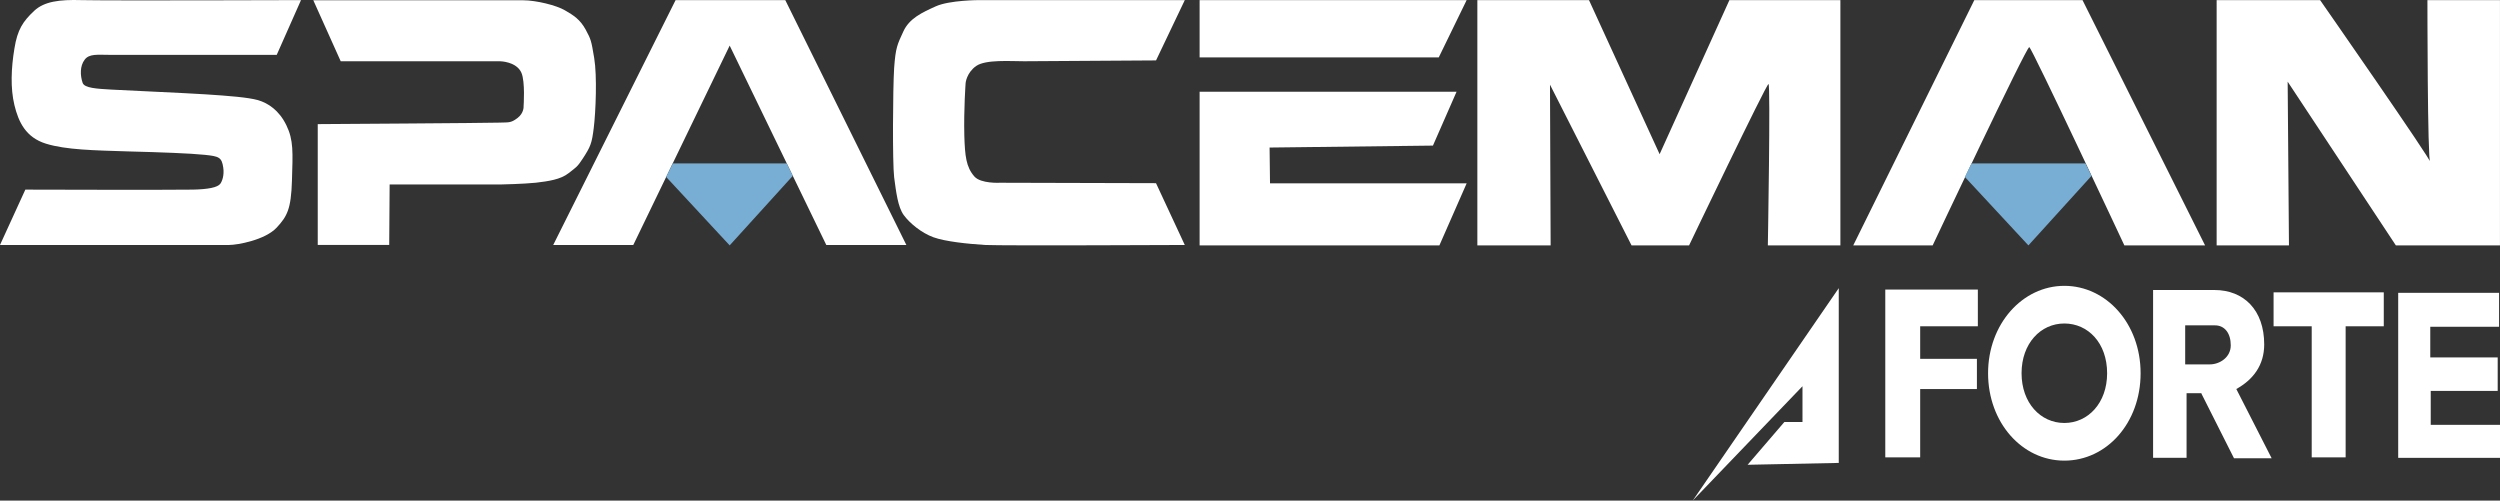
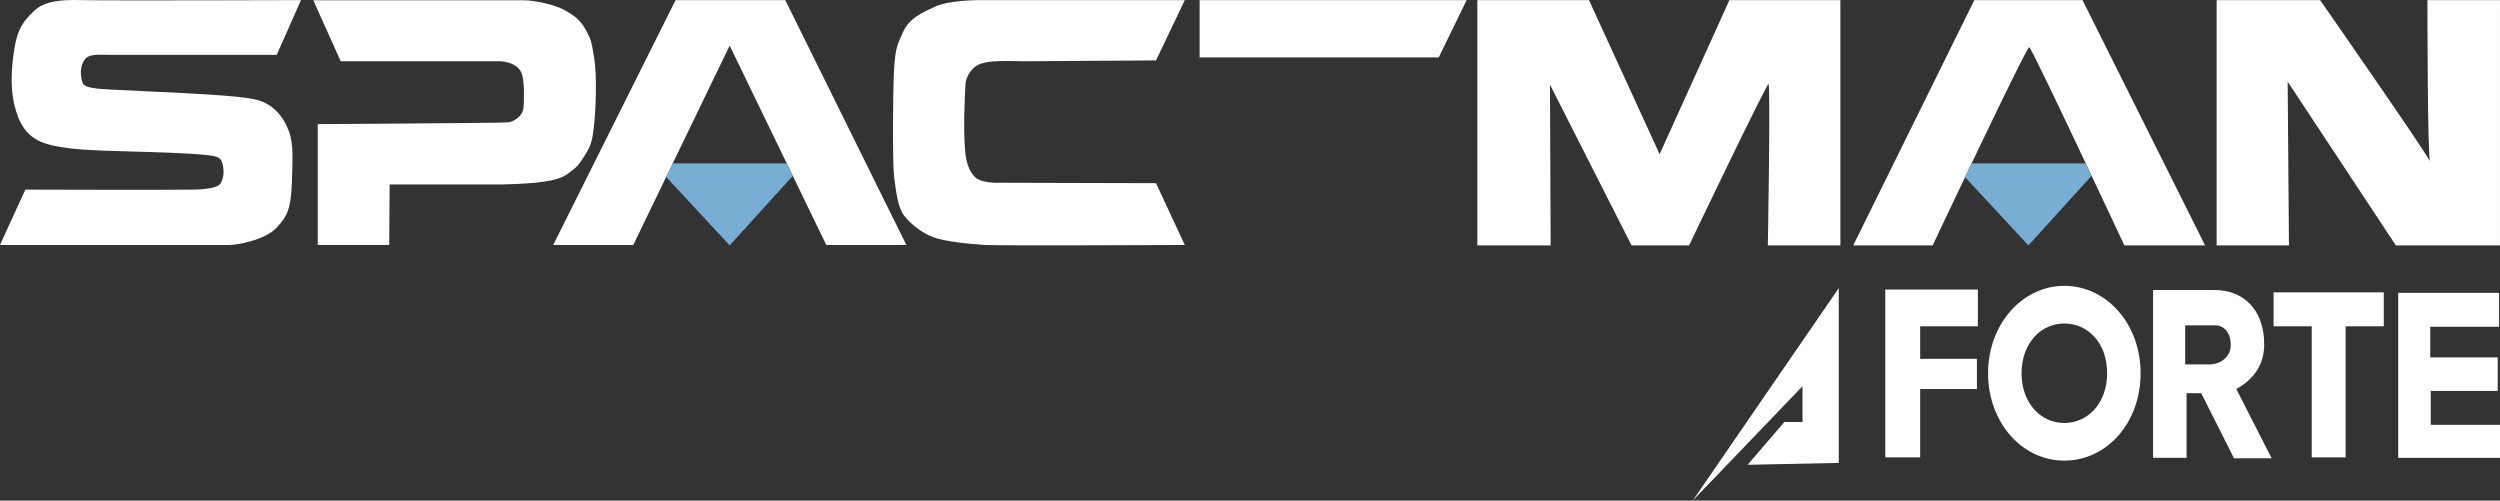
<svg xmlns="http://www.w3.org/2000/svg" id="Layer_1" viewBox="0 0 887.04 177.61">
  <rect x="0" y="0" width="887.04" height="177.61" fill="#333333" stroke="none" />
  <g>
    <polygon points="681.31 115.77 681.31 127.32 701.44 127.32 701.44 138.04 681.31 138.04 681.31 162.28 668.93 162.28 668.93 102.74 701.77 102.74 701.77 115.77 681.31 115.77" fill="#fff" />
    <path d="M705.4,132.43c0-17.48,12.21-31.01,27.06-31.01s27.06,13.36,27.06,31.01-12.05,31.01-27.06,31.01-27.06-13.52-27.06-31.01ZM747.64,132.43c0-10.72-6.76-17.65-15.18-17.65s-15.18,7.09-15.18,17.65,6.76,17.65,15.18,17.65,15.18-7.09,15.18-17.65Z" fill="#fff" />
    <path d="M781.11,139.52h-5.28v22.92h-11.88v-59.54h21.78c10.39,0,17.65,7.09,17.65,19.3,0,7.42-3.96,12.53-9.9,15.83l12.54,24.57h-13.36l-11.55-22.92v-.16ZM775.34,129.29h8.74c3.47,0,7.43-2.47,7.43-6.76s-2.15-7.09-5.61-7.09h-10.56v13.85h0Z" fill="#fff" />
    <polygon points="845.8 115.77 832.27 115.77 832.27 162.28 820.23 162.28 820.23 115.77 806.7 115.77 806.7 103.73 845.8 103.73 845.8 115.77" fill="#fff" />
    <polygon points="887.04 150.74 887.04 162.45 850.92 162.45 850.92 103.9 886.71 103.9 886.71 115.94 862.3 115.94 862.3 126.82 886.22 126.82 886.22 138.7 862.46 138.7 862.46 150.74 887.04 150.74" fill="#fff" />
    <polygon points="600.61 177.61 652.42 102.24 652.42 164.25 620.08 164.91 633.11 149.74 639.55 149.74 639.55 137.04 600.61 177.61" fill="#fff" />
  </g>
  <g>
    <path d="M106.8.04S37.79.27,28.88.04c-7.77-.23-13.18.46-16.76,3.81-3.96,3.73-5.94,6.62-7.01,13.4-1.14,6.85-1.45,14.01,0,20.02,1.45,6.02,4.04,11.5,11.2,13.71s17.14,2.36,29.02,2.74c11.81.3,22.32.69,27.34,1.22,5.03.53,6.02.84,6.55,4.57.38,2.66-.38,4.8-1.07,5.71-.96,1.27-4.21,1.95-9.75,2.06-8.23.15-59.41,0-59.41,0L0,86.92h81.27c2.97,0,12.8-1.75,16.91-6.17,3.73-4.04,5.1-6.55,5.41-16.67.3-10.05.61-14.31-1.98-19.64-2.59-5.33-6.47-7.84-10.05-8.91-3.58-.99-10.36-1.52-18.66-2.06-8.23-.53-28.18-1.37-33.36-1.68-5.18-.3-9.52-.53-10.21-2.36-.91-2.66-.99-6.02.69-8.22,1.6-2.21,4.65-1.75,8.68-1.75h59.49S106.8.04,106.8.04Z" fill="#fff" />
    <path d="M786.5,87.07V.04h36.71s40.06,57.49,39.07,57.49-.99-57.49-.99-57.49h25.74v87.03h-36.94l-38.39-58.09.46,58.09h-25.74.08,0Z" fill="#fff" />
    <path d="M420.45.04h-73.04s-10.51,0-15.39,2.21-9.37,4.26-11.5,8.91c-2.13,4.64-2.74,5.63-3.27,13.02-.46,7.39-.61,33.5,0,38.68.69,5.1,1.29,10.58,3.43,13.48,2.13,2.89,6.32,6.32,10.51,7.84s12.19,2.36,18.43,2.74c6.32.3,70.76,0,70.76,0l-10.21-21.93-55.37-.15s-6.78.38-9.06-2.21c-2.97-3.35-3.35-7.31-3.58-14.39-.23-9.52.46-18.81.46-18.81,0,0,.31-3.58,3.73-6.02,3.43-2.36,12.03-1.68,17.06-1.68s46.77-.3,46.77-.3L420.39.03h.08l-.02.01Z" fill="#fff" />
    <polygon points="196.29 86.92 239.71 .04 278.63 .04 321.59 86.92 293.18 86.92 258.9 16.18 224.7 86.92 196.29 86.92" fill="#fff" />
-     <polygon points="425.64 32.55 516.81 32.55 508.43 51.66 450.47 52.35 450.62 65.06 520.39 65.06 510.72 87.07 425.64 87.07 425.64 32.55" fill="#fff" />
    <path d="M111.14.04l9.75,21.7h56.59s5.79.08,7.54,4.11c1.37,3.2.76,11.8.76,11.8,0,0,.23,2.44-2.21,4.26-2.44,1.83-3.05,1.45-6.55,1.6-3.5.15-64.28.53-64.28.53v42.87h25.36l.15-21.47h39.84s7.54-.15,12.03-.61c4.49-.53,8.76-1.14,11.58-3.35s3.12-2.21,5.1-5.25c2.82-4.34,3.2-5.41,3.88-10.89.69-5.63,1.22-18.35.15-24.75-1.07-6.4-1.14-6.55-3.05-10.13-1.98-3.58-4.27-5.03-7.31-6.78-3.05-1.83-10.36-3.58-14.85-3.58h-74.49V.02l.01.02Z" fill="#fff" />
    <path d="M524.19,87.07V.04h39.61l25.06,54.67L613.62.04h39.38v87.03h-25.74s.99-57.26.23-57.26-28.18,57.26-28.18,57.26h-20.41l-28.94-57.03.23,57.03h-26Z" fill="#fff" />
    <path d="M657.56,87.07L700.52.04h38.39l43.49,87.03h-28.64s-32.83-70.12-33.74-70.35c-.99-.23-34.28,70.35-34.28,70.35h-28.18Z" fill="#fff" />
    <polygon points="238.72 57.98 236.36 62.78 258.9 87.07 281.29 62.4 279.16 57.98 238.72 57.98" fill="#79aed4" />
    <polygon points="699.52 57.98 697.16 62.78 719.71 87.07 742.1 62.4 739.97 57.98 699.52 57.98" fill="#79aed4" />
    <polygon points="425.64 .04 520.39 .04 510.49 20.37 425.64 20.37 425.64 .04" fill="#fff" />
  </g>
</svg>